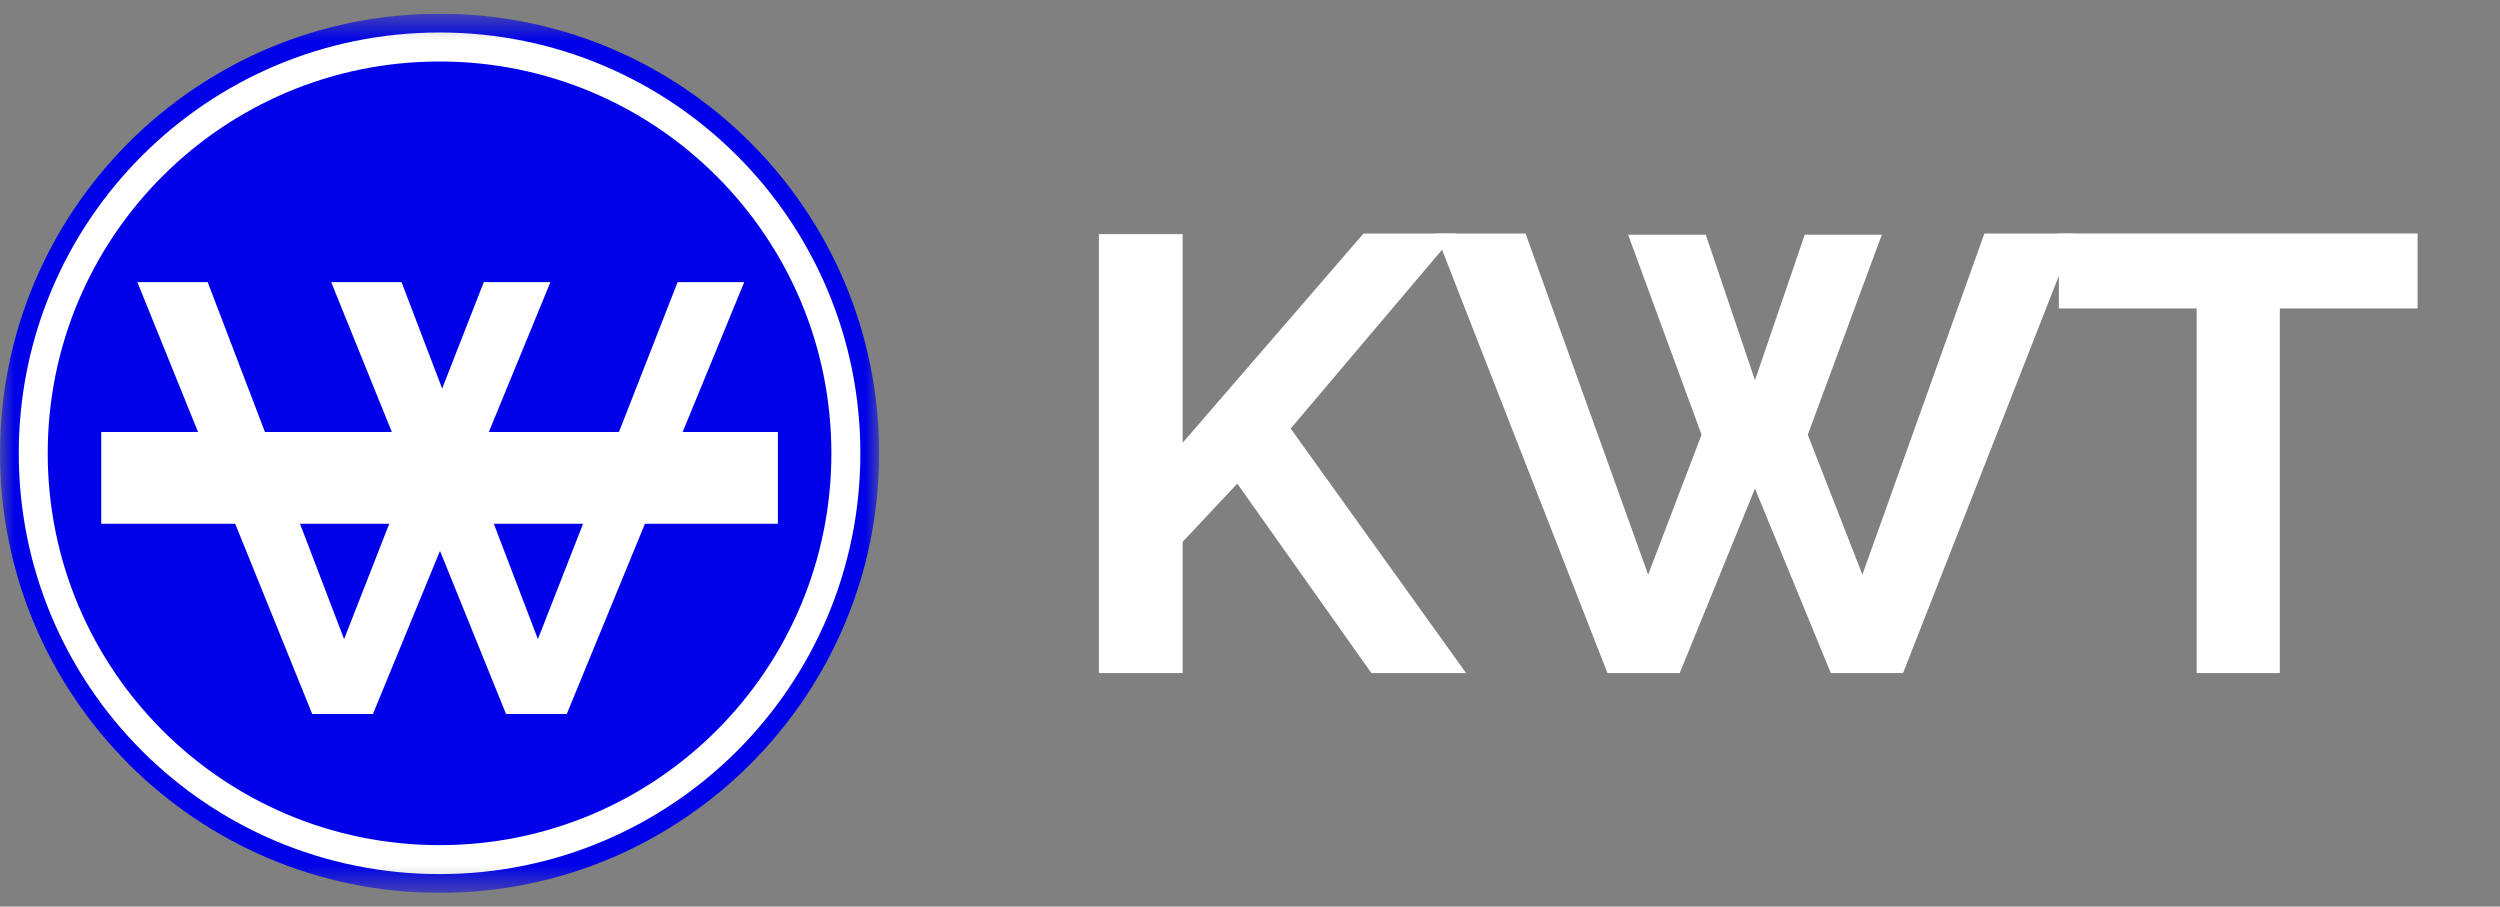
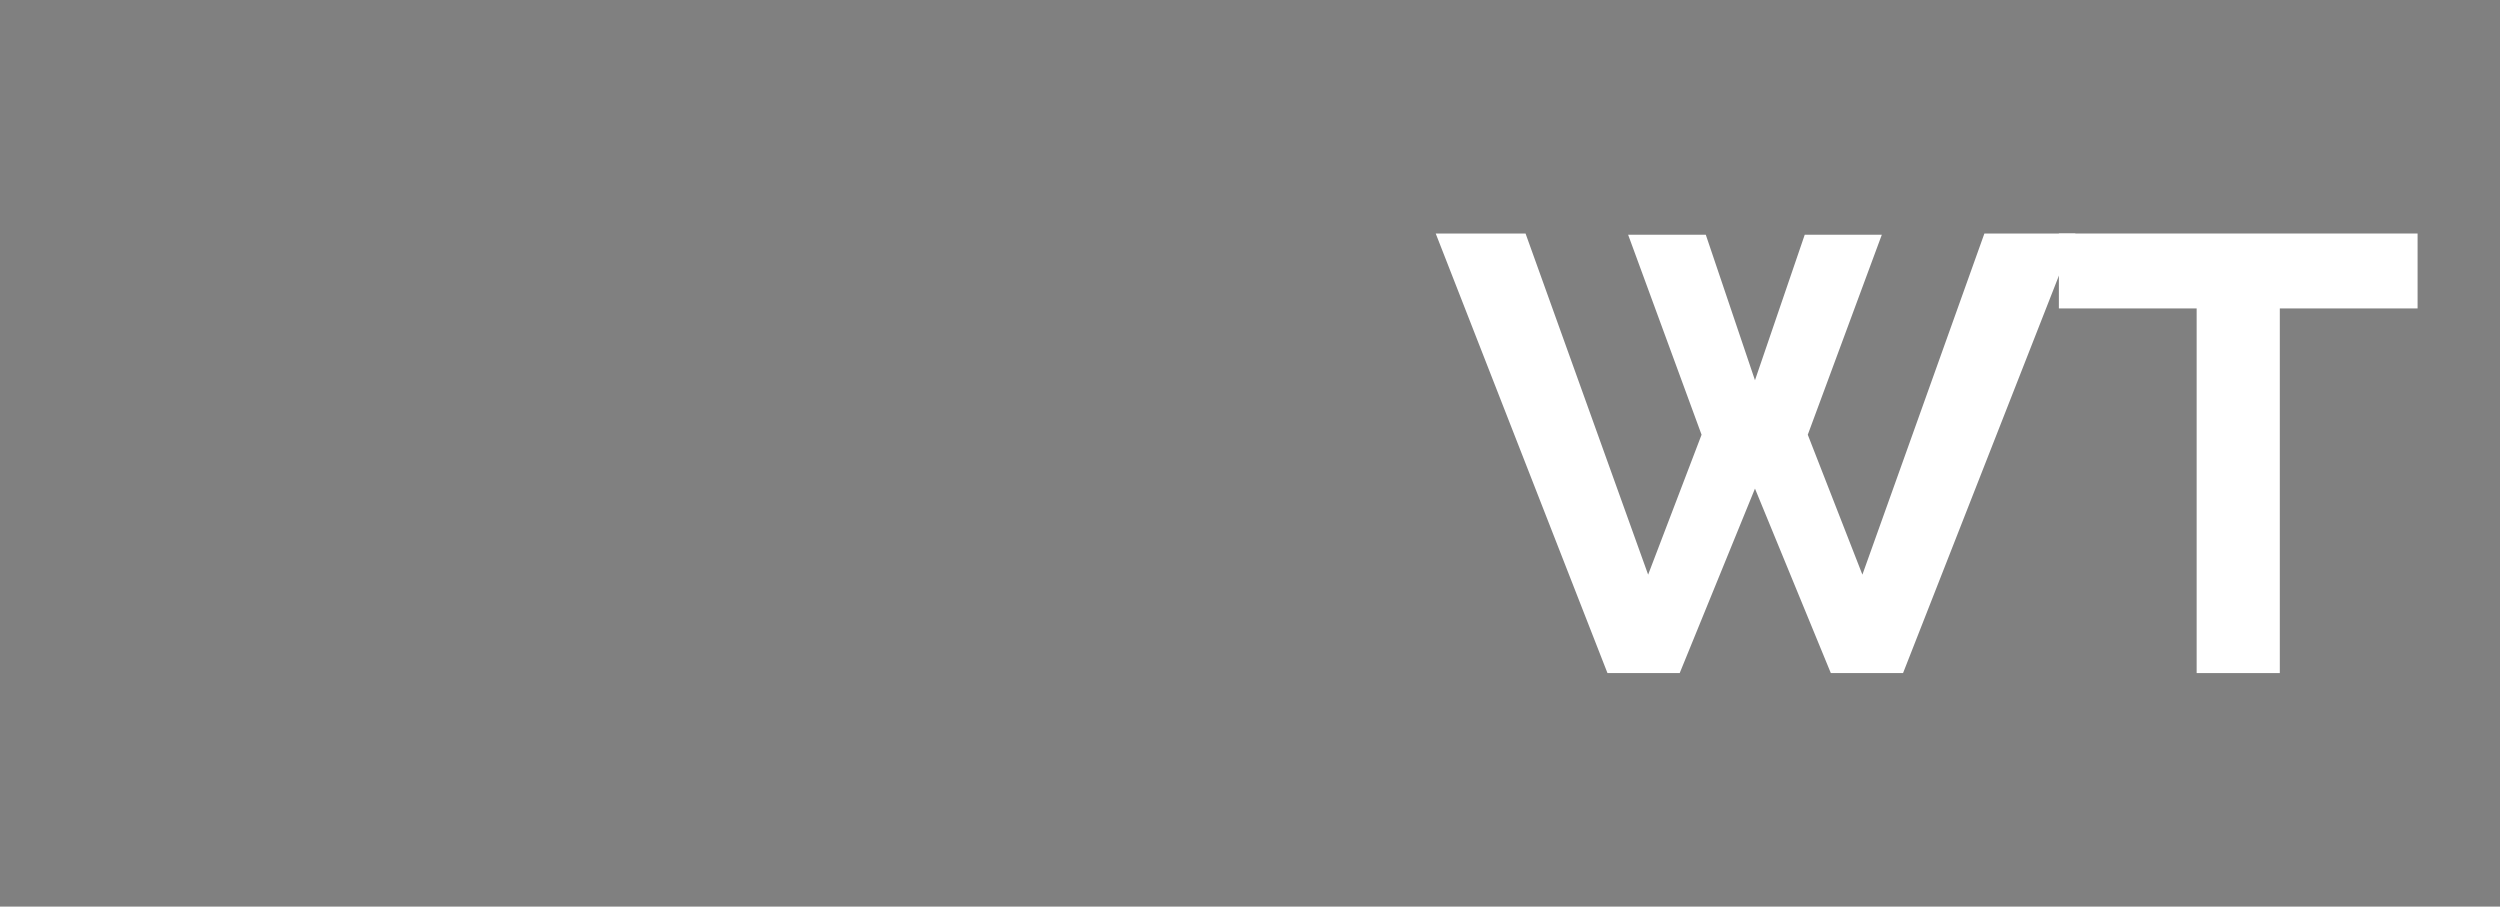
<svg xmlns="http://www.w3.org/2000/svg" width="91" height="33" viewBox="0 0 91 33" fill="none">
  <rect x="0" y="0" width="91" height="33" fill="#808080" stroke="none" />
-   <path d="M40 24.5V8.523H43.049V16.117L49.632 8.5H52.99L46.981 15.599L53.366 24.5H49.919L45.037 17.604L43.049 19.723V24.5H40Z" fill="white" />
  <path d="M59.264 8.545H62.091L63.881 13.841L65.692 8.545H68.498L65.803 15.824L67.791 20.917L72.232 8.5H75.546L69.271 24.5H66.642L63.881 17.785L61.141 24.5H58.512L52.26 8.5H55.53L59.992 20.917L61.937 15.824L59.264 8.545Z" fill="white" />
  <path d="M88 11.227H82.985V24.5H79.958V11.227H74.943V8.5H88V11.227Z" fill="white" />
  <g clip-path="url(#clip0_35019_24)">
    <mask id="mask0_35019_24" style="mask-type:luminance" maskUnits="userSpaceOnUse" x="0" y="0" width="32" height="33">
-       <path d="M32 0.5H0V32.5H32V0.5Z" fill="white" />
+       <path d="M32 0.5V32.5H32V0.5Z" fill="white" />
    </mask>
    <g mask="url(#mask0_35019_24)">
      <path d="M16 32.5C24.835 32.5 32 25.335 32 16.5C32 7.665 24.835 0.5 16 0.5C7.165 0.5 0 7.665 0 16.5C0 25.335 7.165 32.5 16 32.5Z" fill="#0001E9" />
      <path fill-rule="evenodd" clip-rule="evenodd" d="M0.683 16.5C0.683 8.039 7.539 1.183 16 1.183C24.461 1.183 31.317 8.039 31.317 16.5C31.317 24.962 24.461 31.817 16 31.817C7.539 31.817 0.683 24.962 0.683 16.5ZM16 2.238C8.121 2.238 1.737 8.621 1.737 16.5C1.737 24.379 8.121 30.763 16 30.763C23.879 30.763 30.262 24.379 30.262 16.5C30.262 8.621 23.879 2.238 16 2.238Z" fill="white" />
      <path d="M7.56 10.27L12.525 23.265L17.61 10.27H20.035L13.575 25.99H11.365L5 10.27H7.565H7.56Z" fill="white" />
-       <path d="M14.615 10.27L19.58 23.265L24.665 10.27H27.09L20.63 25.99H18.42L12.055 10.27H14.62H14.615Z" fill="white" />
      <path fill-rule="evenodd" clip-rule="evenodd" d="M28.315 19.065H3.685V15.725H28.315V19.065Z" fill="white" />
    </g>
  </g>
  <defs>
    <clipPath id="clip0_35019_24">
-       <rect width="32" height="32" fill="white" transform="translate(0 0.5)" />
-     </clipPath>
+       </clipPath>
  </defs>
</svg>